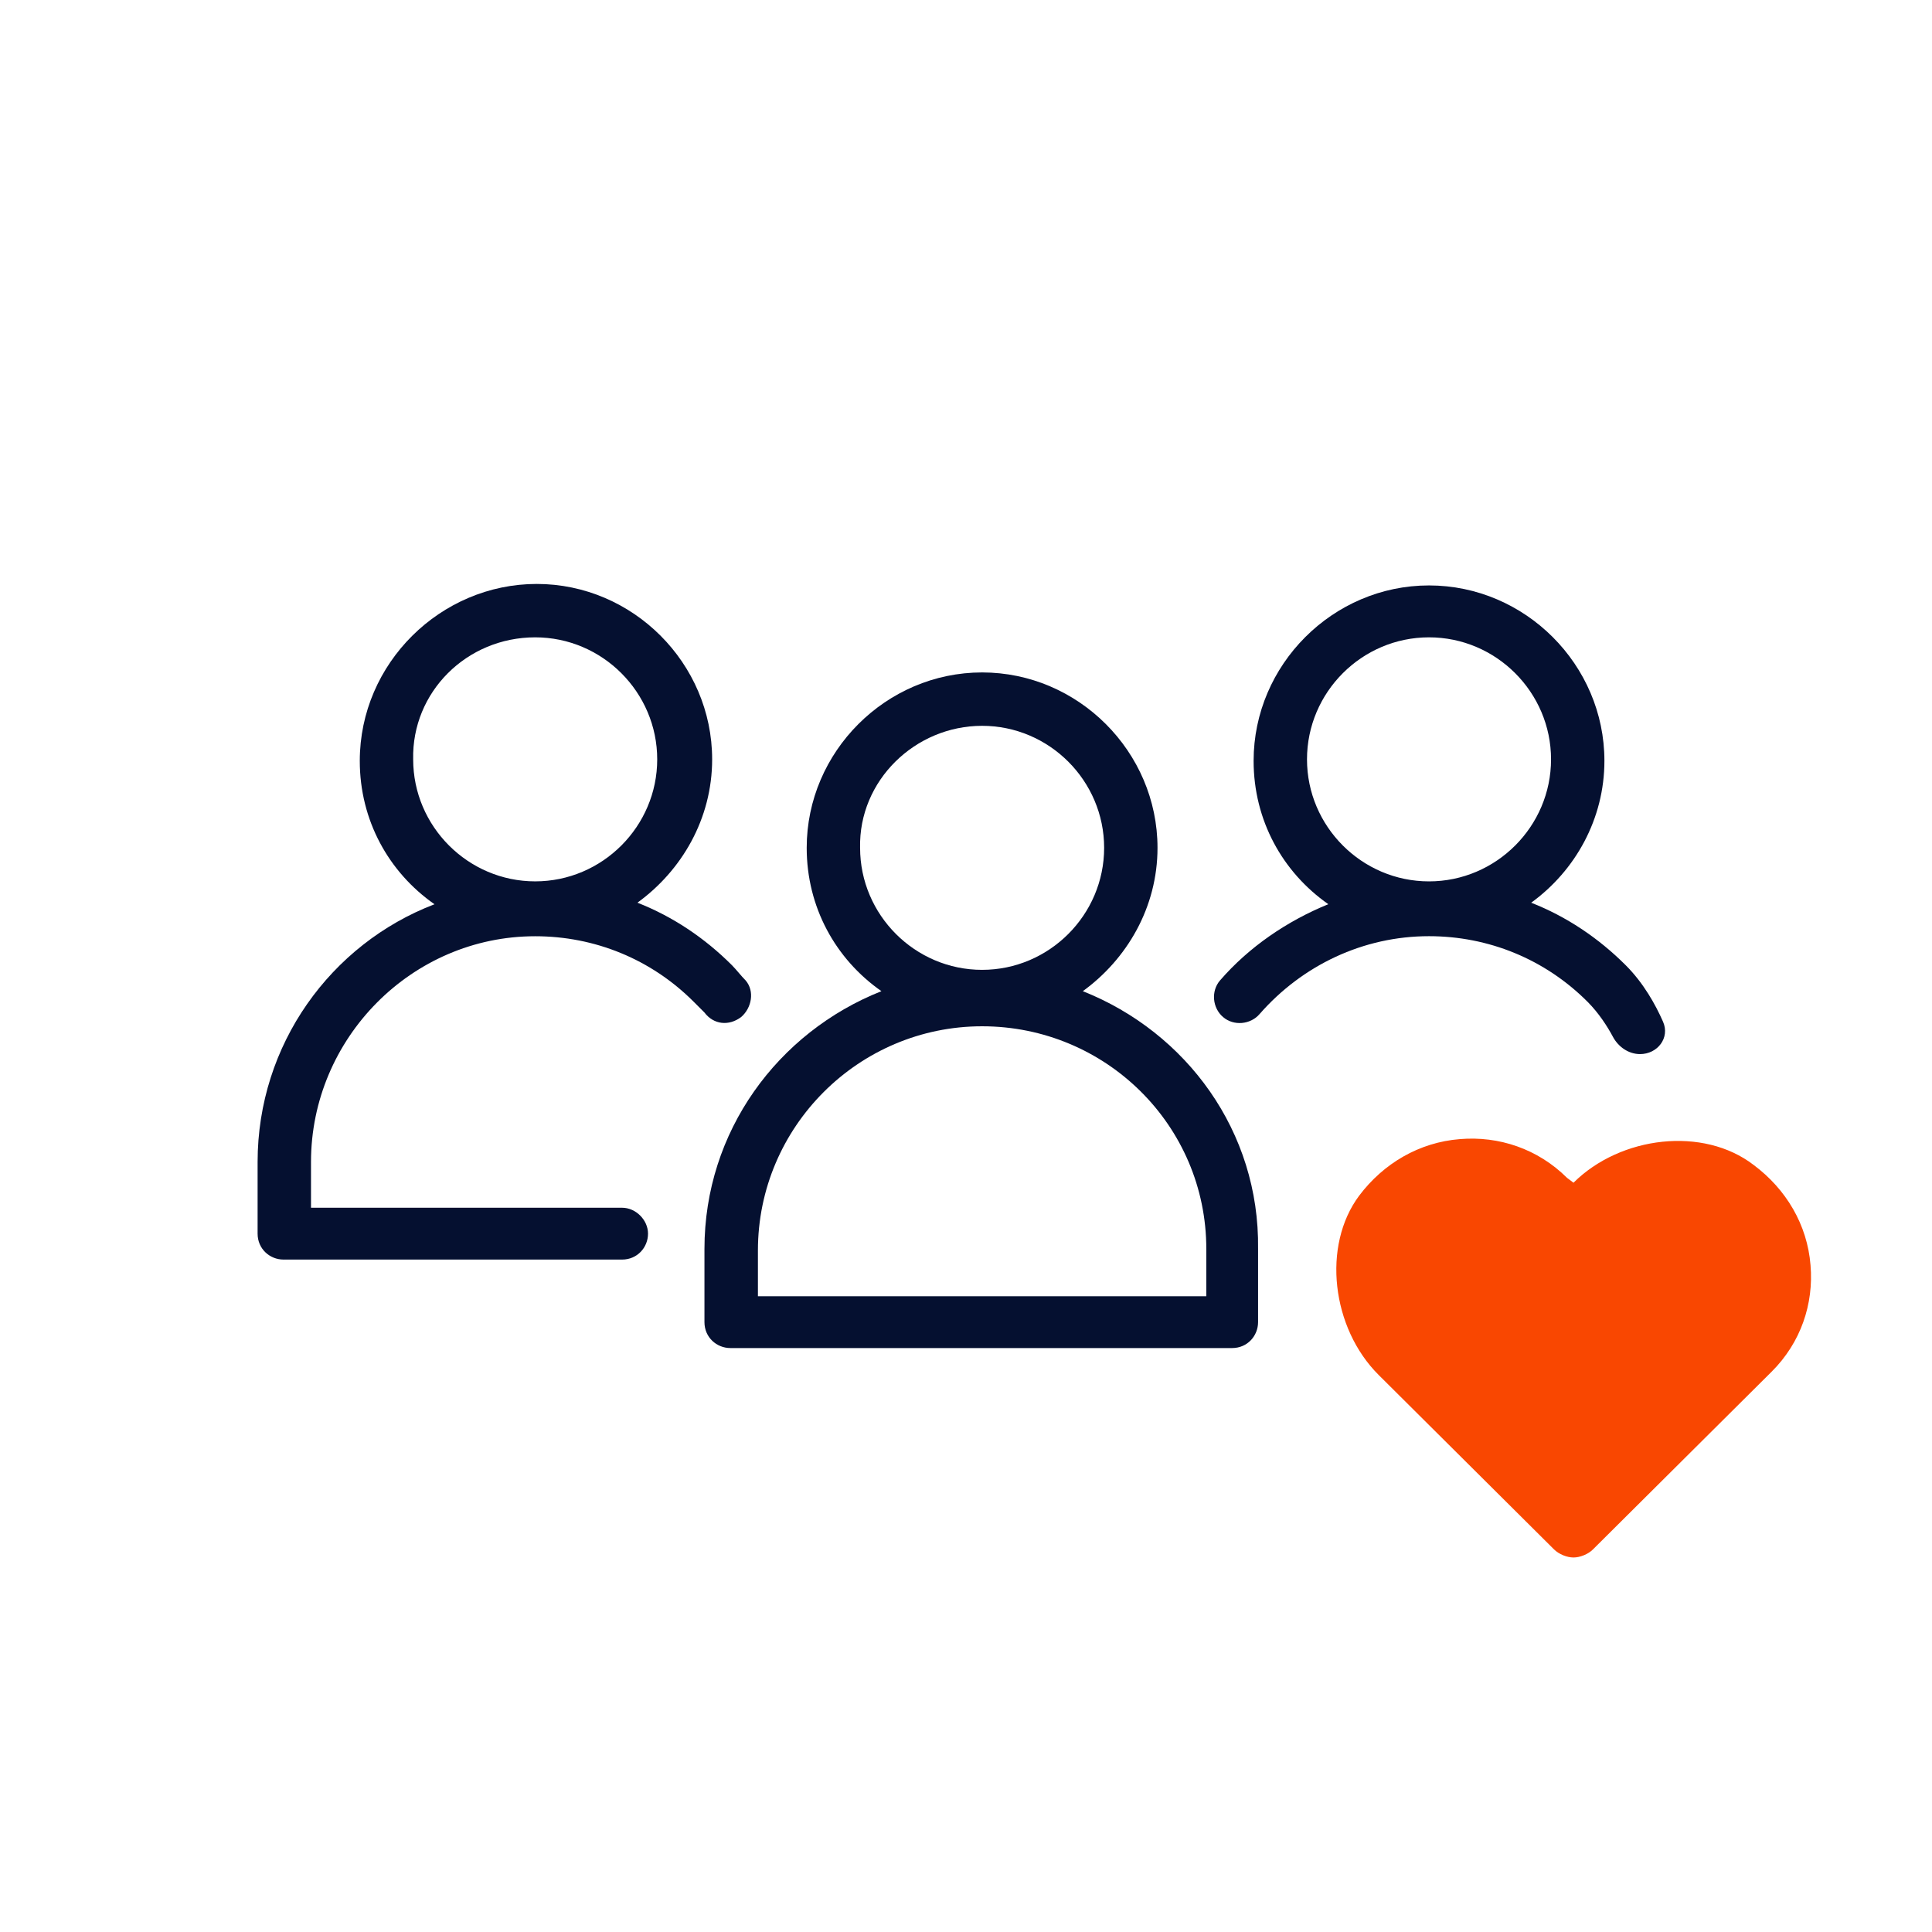
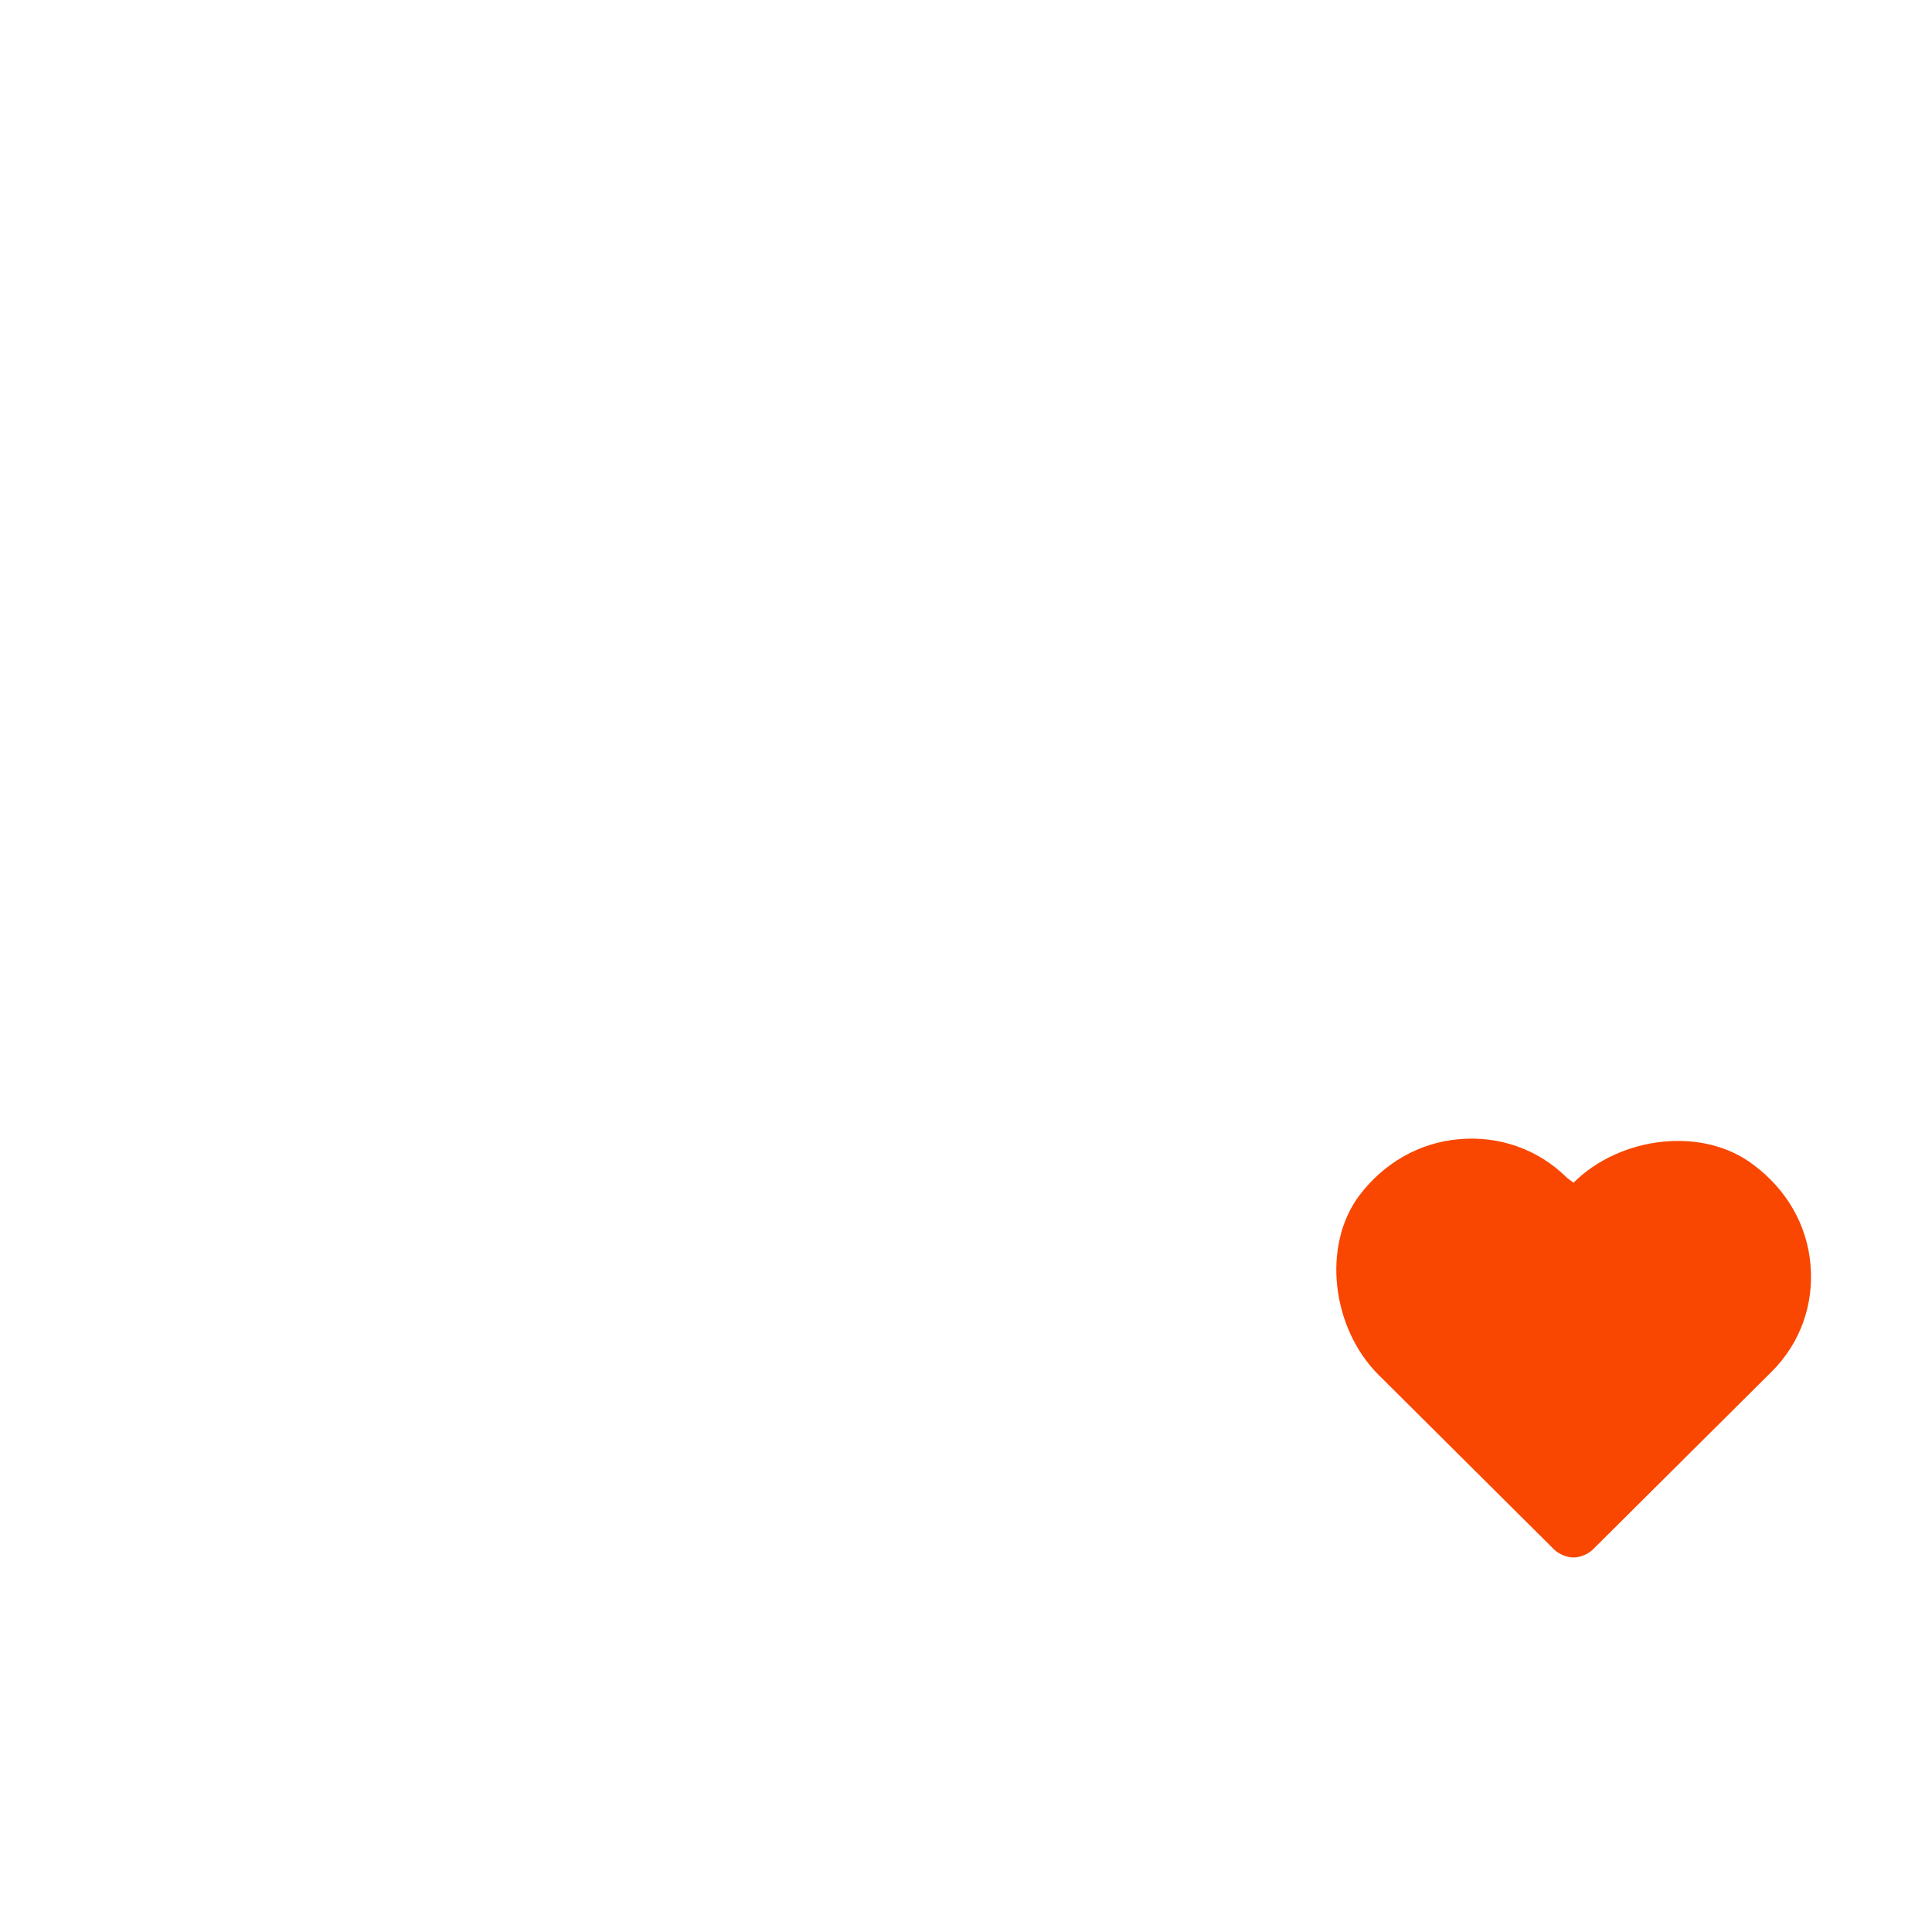
<svg xmlns="http://www.w3.org/2000/svg" width="104" height="104" viewBox="0 0 104 104" fill="none">
  <path d="M84.702 63.666L84.354 63.404C82.78 61.839 80.683 61.142 78.583 61.319C76.398 61.492 74.476 62.623 73.165 64.362C71.154 67.059 71.68 71.491 74.213 74.014L83.654 83.405C83.917 83.667 84.354 83.84 84.702 83.84C85.05 83.84 85.487 83.667 85.75 83.405L95.365 73.841C96.939 72.276 97.639 70.191 97.461 68.102C97.287 65.928 96.15 64.016 94.402 62.712C91.694 60.623 87.236 61.146 84.702 63.666Z" fill="#F94701" />
-   <path d="M39.894 54.75C40.468 54.256 40.631 53.355 40.141 52.781C39.894 52.534 39.647 52.207 39.403 51.96C37.925 50.481 36.202 49.333 34.313 48.592C36.693 46.867 38.335 44.077 38.335 40.876C38.335 35.703 34.066 31.434 28.893 31.434C23.72 31.434 19.367 35.703 19.367 40.96C19.367 44.16 20.926 46.954 23.389 48.676C17.809 50.812 13.867 56.229 13.867 62.55V66.408C13.867 67.229 14.524 67.803 15.262 67.803H33.488C34.309 67.803 34.883 67.146 34.883 66.408C34.883 65.671 34.226 65.013 33.488 65.013H16.741V62.55C16.741 55.898 22.161 50.398 28.809 50.398C32.01 50.398 35.05 51.629 37.346 53.929C37.51 54.093 37.757 54.339 37.92 54.503C38.414 55.16 39.235 55.244 39.893 54.75L39.894 54.75ZM28.81 34.308C32.421 34.308 35.378 37.265 35.378 40.876C35.378 44.487 32.421 47.444 28.81 47.444C25.198 47.444 22.241 44.487 22.241 40.876C22.161 37.265 25.115 34.308 28.81 34.308Z" fill="#051030" />
-   <path d="M87.514 51.96C86.036 50.482 84.313 49.334 82.424 48.593C84.804 46.867 86.366 44.077 86.366 40.956C86.366 35.783 82.097 31.514 76.924 31.514C71.751 31.514 67.482 35.783 67.482 40.956C67.482 44.157 69.041 46.951 71.504 48.673C69.288 49.577 67.235 50.972 65.673 52.778C65.179 53.352 65.263 54.257 65.837 54.747C66.411 55.241 67.315 55.158 67.806 54.584C70.106 51.957 73.39 50.395 76.921 50.395C80.122 50.395 83.162 51.627 85.458 53.926C86.072 54.541 86.526 55.257 86.825 55.813C87.116 56.355 87.665 56.74 88.28 56.742C89.227 56.744 89.903 55.867 89.522 55C89.111 54.065 88.467 52.913 87.514 51.96L87.514 51.96ZM76.924 34.308C80.536 34.308 83.493 37.265 83.493 40.876C83.493 44.487 80.536 47.445 76.924 47.445C73.313 47.445 70.356 44.487 70.356 40.876C70.356 37.265 73.31 34.308 76.924 34.308Z" fill="#051030" />
-   <path d="M58.288 53.355C60.667 51.63 62.309 48.84 62.309 45.639C62.309 40.465 58.041 36.197 52.867 36.197C47.694 36.197 43.425 40.465 43.425 45.639C43.425 48.84 44.984 51.633 47.447 53.355C41.863 55.571 37.921 60.908 37.921 67.229V71.171C37.921 71.992 38.579 72.566 39.316 72.566H66.327C67.148 72.566 67.722 71.909 67.722 71.171V67.229C67.809 60.908 63.868 55.571 58.288 53.355ZM52.867 39.071C56.479 39.071 59.436 42.028 59.436 45.639C59.436 49.25 56.479 52.207 52.867 52.207C49.256 52.207 46.299 49.25 46.299 45.639C46.216 42.025 49.256 39.071 52.867 39.071ZM64.936 69.776H40.799V67.313C40.799 60.661 46.219 55.245 52.867 55.245C59.519 55.245 64.936 60.581 64.936 67.233V69.776Z" fill="#051030" />
</svg>